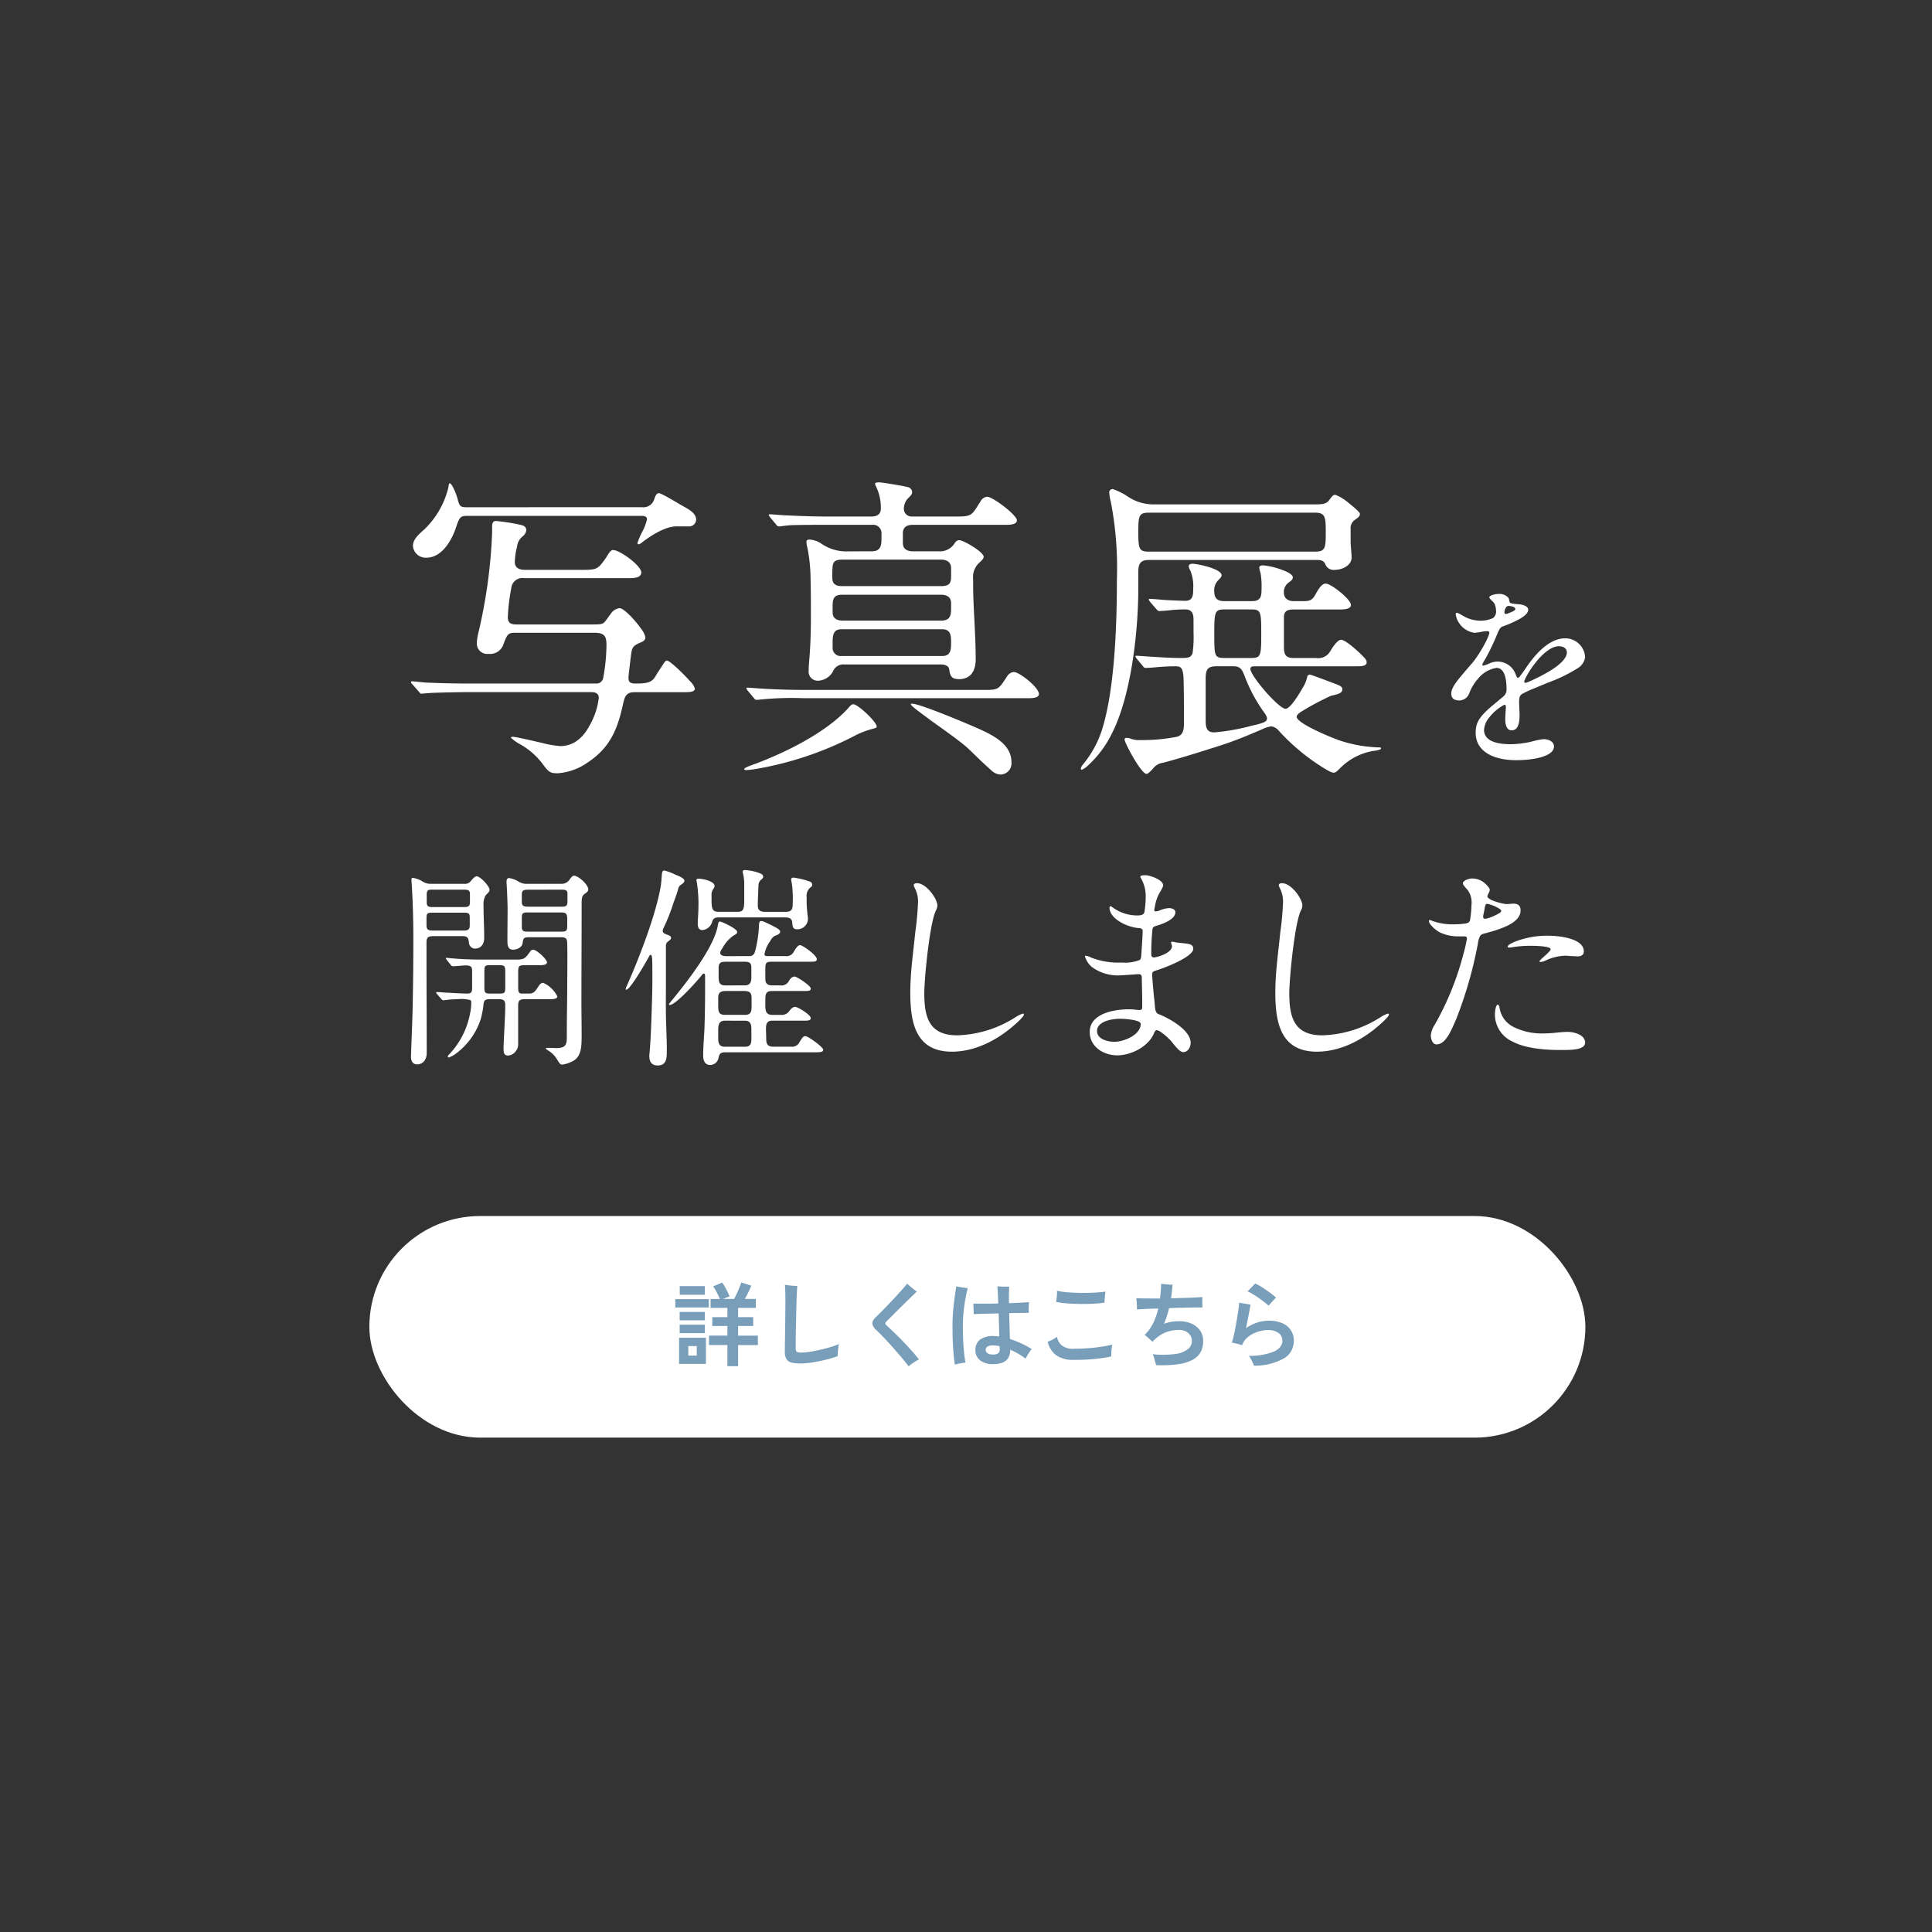
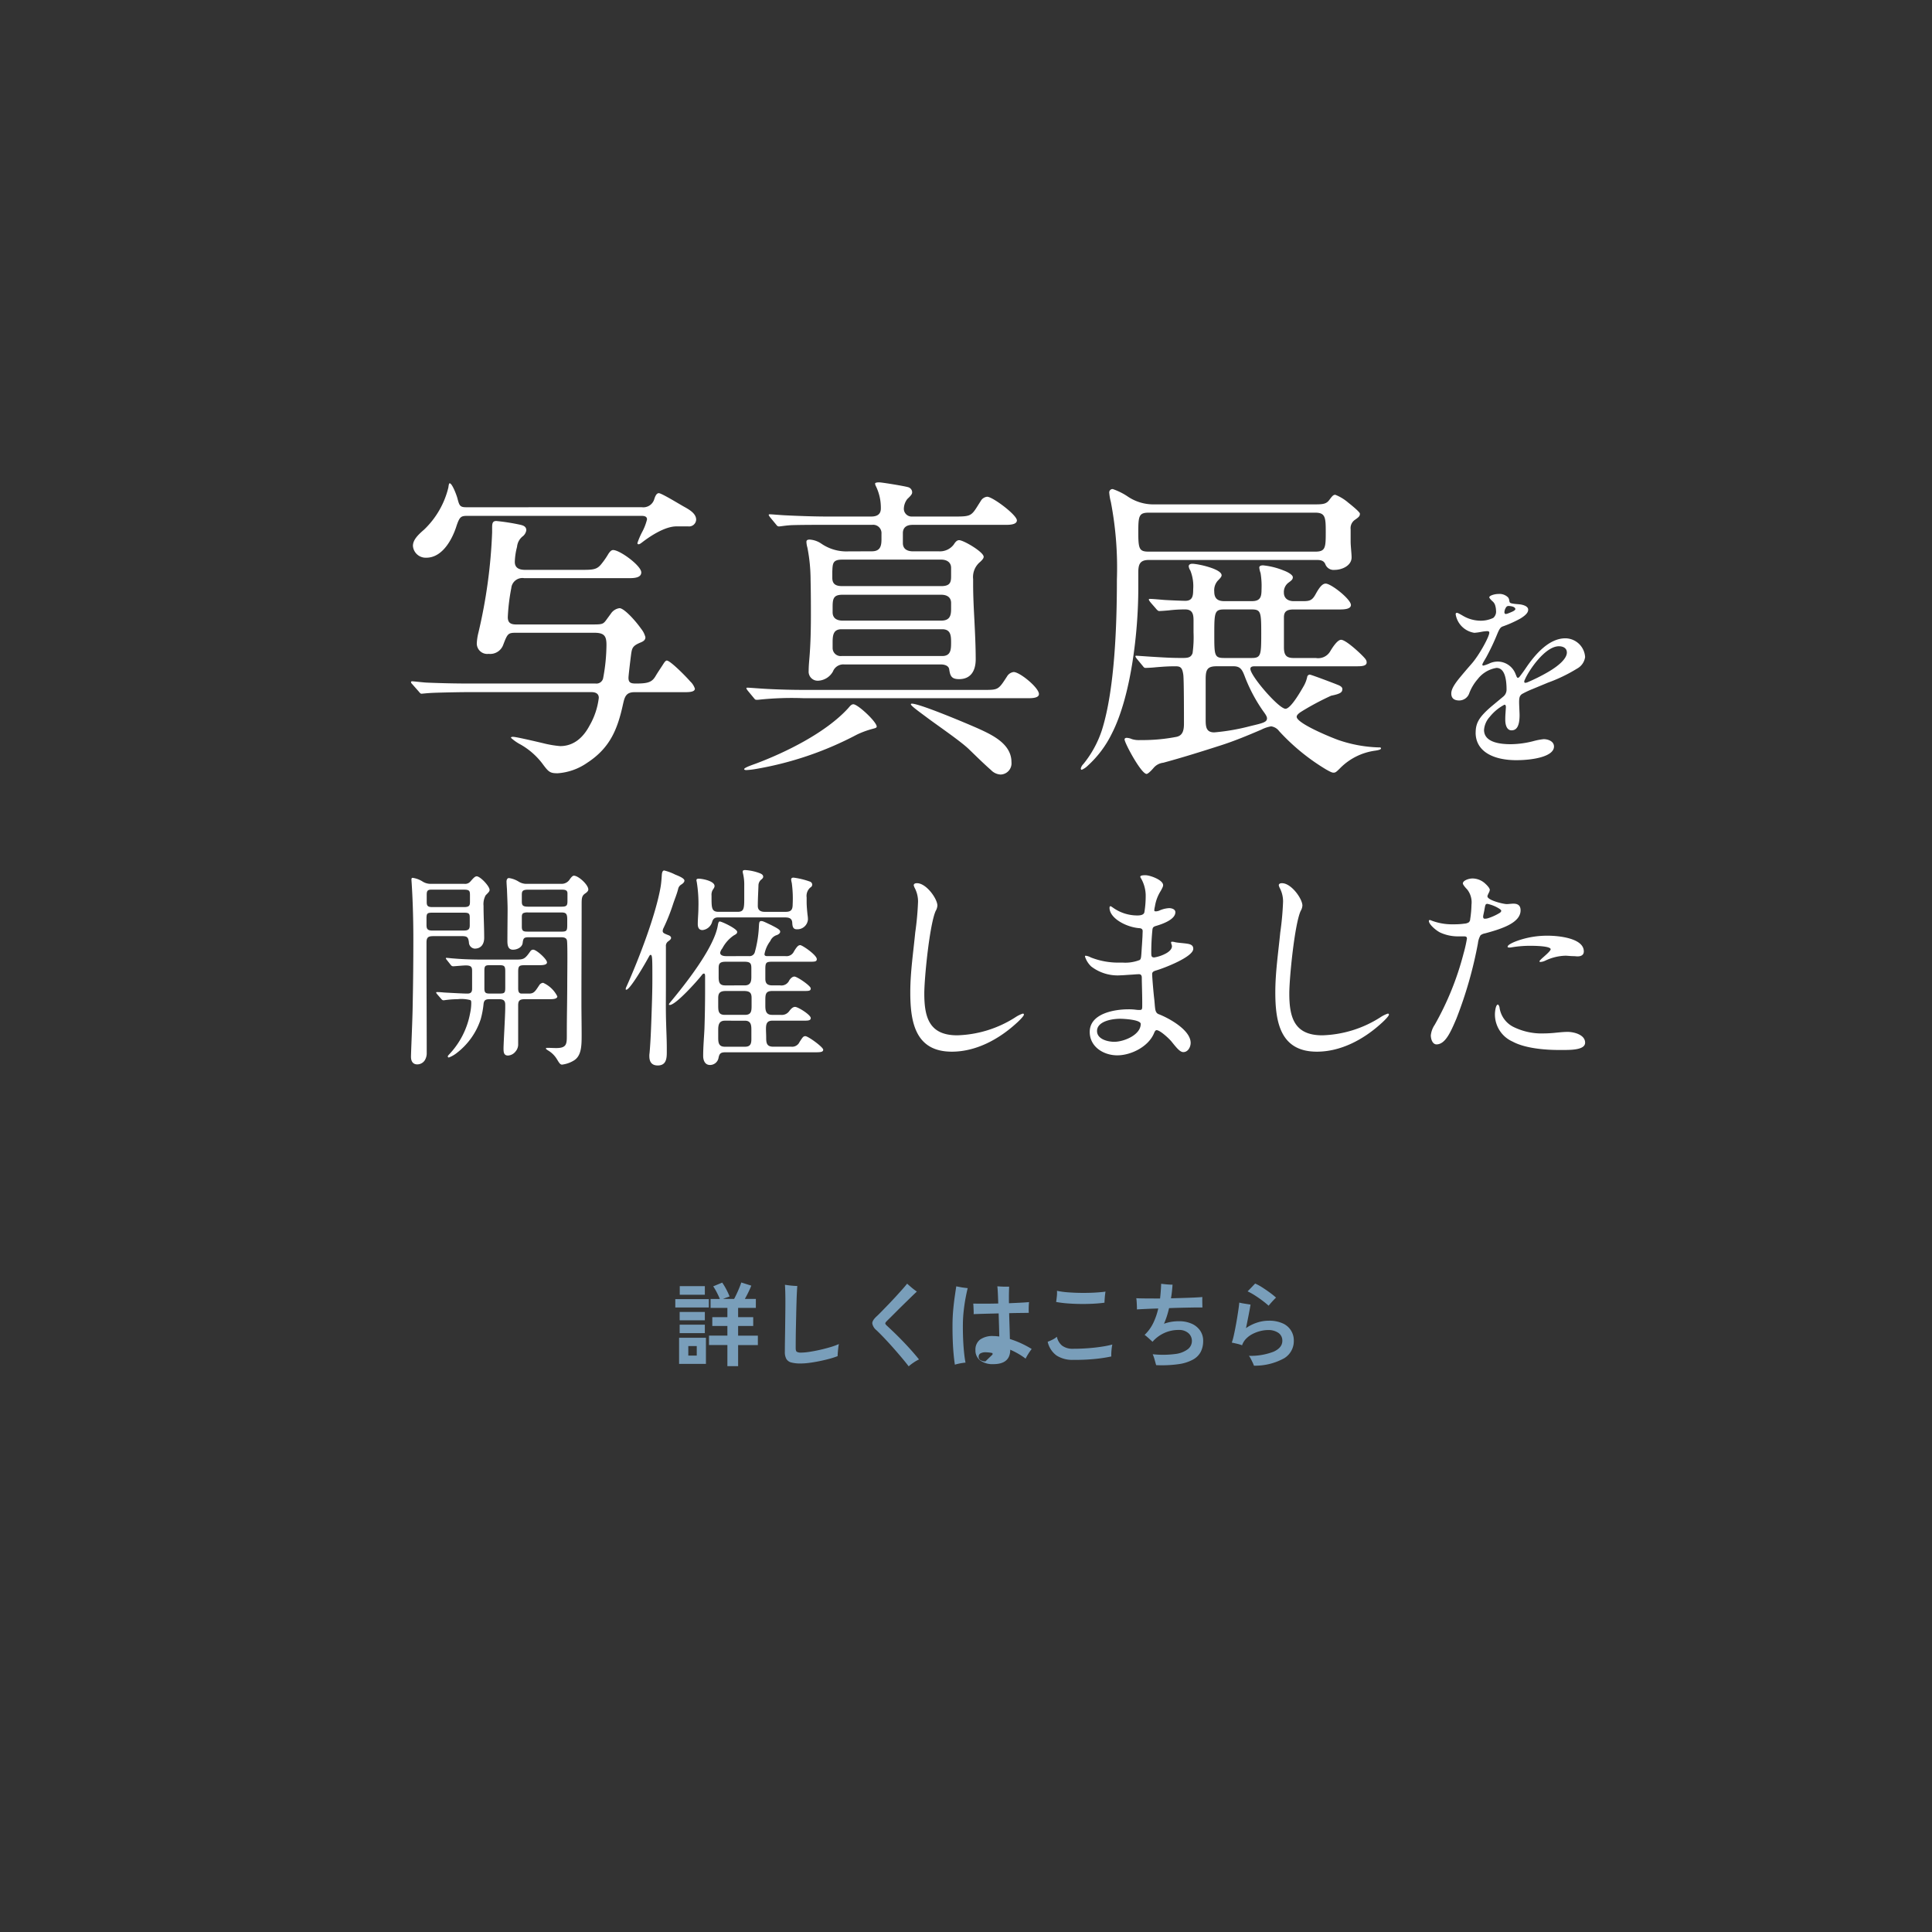
<svg xmlns="http://www.w3.org/2000/svg" width="340" height="340" viewBox="0 0 340 340">
  <rect x="0" y="0" width="340" height="340" fill="#333333" stroke="none" />
  <g transform="translate(-1270 20)">
    <circle cx="170" cy="170" r="170" transform="translate(1270 -20)" fill="none" opacity=".95" />
    <path d="M1368.073 116.08c-1.349 0-1.574-.284-2.7-1.8a12.74 12.74 0 0 0-3.766-3.26 8.055 8.055 0 0 1-1.686-1.18c0-.169.225-.169.393-.169.506 0 4.1.843 5.284 1.124a18.3 18.3 0 0 0 2.979.506c2.529 0 4.157-1.686 5.168-3.6a12.826 12.826 0 0 0 1.633-4.89c0-.787-.618-1.009-1.293-1.009h-21.632c-1.521 0-4.1.056-5.9.112-1.405.053-2.192.166-2.361.166s-.225-.056-.506-.393l-1.185-1.341a.48.48 0 0 1-.169-.334c0-.112.169-.112.225-.112.281 0 1.63.169 2.473.225 2.586.109 5.115.166 7.7.166h22.09a1.206 1.206 0 0 0 1.346-1.068 32.432 32.432 0 0 0 .562-5.73c0-1.574-.393-2.136-2.136-2.136h-13.826c-1.349 0-1.461.169-2.192 2.08a2.438 2.438 0 0 1-2.586 1.63 1.835 1.835 0 0 1-2.08-1.855 9.3 9.3 0 0 1 .281-1.855 91.443 91.443 0 0 0 2.417-17.647v-.787c0-.787.056-1.237.731-1.237a36.669 36.669 0 0 1 4.272.675c.45.112 1.012.281 1.012.956a1.69 1.69 0 0 1-.562 1.012 2.662 2.662 0 0 0-1.068 1.908 11.451 11.451 0 0 0-.393 2.645c0 1.121.843 1.405 1.855 1.405h9.609c2.2 0 2.923 0 3.71-.959a13.634 13.634 0 0 0 1.293-1.855c.337-.5.562-.675.843-.675 1.18 0 4.946 2.757 4.946 3.935 0 .9-1.124 1.012-2.024 1.012h-18.6a1.953 1.953 0 0 0-2.248 1.742 34.53 34.53 0 0 0-.618 5.115c0 .9.393 1.293 1.461 1.293h13.428c1.908 0 1.908-.056 2.639-1.068l.618-.843a2.162 2.162 0 0 1 1.518-.956c.731 0 2.586 1.911 3.822 3.654a3.828 3.828 0 0 1 .731 1.461c0 .506-.393.731-.787.9-1.518.618-1.574 1.012-1.742 2.192-.112.9-.45 3.654-.45 4.047 0 .843.393 1.009 1.293 1.009 2.08 0 2.81-.222 3.429-1.237.393-.675.787-1.237 1.293-2.021.281-.45.506-.787.731-.787.618 0 3.485 2.92 4.1 3.654a2.993 2.993 0 0 1 .84 1.293c0 .559-.9.618-1.742.618h-8.873c-1.518 0-1.742.84-2.024 2.077-.956 4.384-2.248 7.7-6.3 10.343a10.328 10.328 0 0 1-5.281 1.855m14.897-46.822a2.01 2.01 0 0 0 2.188-1.462c.112-.337.337-1.012.787-1.012.506 0 3.766 2.024 4.606 2.473.79.45 1.967 1.124 1.967 2.192a1.25 1.25 0 0 1-1.405 1.18h-2.072c-1.967 0-4.5 1.63-5.958 2.754-.225.169-.506.393-.675.393s-.225-.056-.225-.225a13.707 13.707 0 0 1 .787-1.855 9.381 9.381 0 0 0 .9-2.3c0-.562-.562-.618-.956-.618h-30.743c-1.065 0-1.293.225-1.8 1.686-.727 2.358-2.469 5.676-5.336 5.676a2.249 2.249 0 0 1-2.361-2.077c0-1.012.787-1.855 1.967-2.867a15.165 15.165 0 0 0 4.272-7.42c.056-.45.112-.731.222-.731.453 0 1.237 2.136 1.352 2.586.337 1.237.391 1.63 1.518 1.63zm41.32 38.612c0 .225-.34.281-.731.393a15.448 15.448 0 0 0-2.757 1.012 59.282 59.282 0 0 1-17.928 6.071 13.867 13.867 0 0 1-1.515.169c-.056 0-.393 0-.393-.169 0-.225 1.068-.618 2.021-.956 5.4-2.024 12.422-5.509 16.3-9.78.334-.393.562-.675.9-.675.79 0 4.106 3.092 4.106 3.935m19.108-6.464c2.3 0 2.358-.109 3.819-2.361a1.565 1.565 0 0 1 1.18-.784c1.068 0 4.441 2.751 4.441 3.875 0 .675-1.124.731-1.855.731h-39.512a54.8 54.8 0 0 0-8.091.281h-.225c-.228 0-.284-.056-.506-.337l-1.071-1.293c-.166-.222-.222-.337-.222-.393 0-.112.112-.112.169-.112.393 0 2.361.169 3.541.225 2.245.115 4.438.169 6.63.169zm-19.957-24.392c1.521 0 1.686-1.009 1.686-2.133v-.951a1.464 1.464 0 0 0-1.627-1.574h-8.094c-1.686 0-4.216 0-6.071.056-1.124.056-1.967.225-2.248.225-.225 0-.337-.112-.506-.337l-1.068-1.293c-.169-.225-.225-.337-.225-.393 0-.112.112-.112.169-.112.393 0 1.521.112 2.529.169 2.248.112 5.171.225 7.644.225h7.7c1.015 0 1.686-.393 1.686-1.405a8.633 8.633 0 0 0-.84-3.878 1.345 1.345 0 0 1-.172-.506c0-.225.562-.225.734-.225.447 0 4.269.618 5.056.843a.952.952 0 0 1 .731.843c0 .281 0 .45-.843 1.237a2.9 2.9 0 0 0-.618 1.8 1.383 1.383 0 0 0 1.461 1.293h7.307c3.035 0 3.092-.056 4.384-2.136l.393-.618a1.45 1.45 0 0 1 1.121-.731c.959 0 5.227 3.2 5.227 4.16 0 .675-1.012.787-1.911.787h-16.467c-1.012 0-1.686.45-1.686 1.458v1.745c0 1.068.787 1.458 1.8 1.458h4.609a3.041 3.041 0 0 0 2.529-1.177c.225-.337.506-.79.956-.79.787 0 4.325 2.083 4.325 2.926 0 .334-.391.672-.618.9a3.445 3.445 0 0 0-1.237 3.035v.9c0 2.136.115 4.272.228 6.408.112 2.3.225 4.553.225 6.8 0 1.911-.787 3.488-2.923 3.488-1.293 0-1.574-.509-1.742-1.742-.112-.675-.9-.843-1.461-.843h-16.974a1.963 1.963 0 0 0-2.024 1.237 3.154 3.154 0 0 1-2.642 1.627 1.593 1.593 0 0 1-1.63-1.742c0-.675.056-1.349.112-2.024.225-2.583.281-5.168.281-7.754 0-1.574 0-3.935-.056-6.183a29.63 29.63 0 0 0-.562-5.733 4.115 4.115 0 0 1-.169-1.009c0-.337.281-.393.562-.393a4.064 4.064 0 0 1 2.08.728 7.8 7.8 0 0 0 4.722 1.349zm-5.225 1.465c-1.686 0-1.686.675-1.742 2.133v1.068c0 1.068.562 1.461 1.742 1.461h17.422c1.574 0 1.742-.675 1.742-1.742v-1.462c0-1.012-.787-1.458-1.742-1.458zm.056 6.18c-1.574 0-1.742.675-1.742 2.136v.956c0 1.068.787 1.461 1.742 1.461h17.366c1.574 0 1.742-.956 1.742-2.08v-1.012c0-1.068-.787-1.461-1.742-1.461zm-.168 6.071c-1.405 0-1.574.956-1.574 2.3v.956a1.416 1.416 0 0 0 1.574 1.458h17.7c1.518 0 1.574-1.121 1.574-2.358s-.053-2.356-1.571-2.356zm12.362 13.093c1.405 0 9.668 3.485 11.692 4.384 2.473 1.124 5.843 2.7 5.843 5.9a1.972 1.972 0 0 1-1.911 2.192 2.5 2.5 0 0 1-1.686-.787c-1.349-1.18-2.642-2.473-3.932-3.71-1.461-1.402-5.506-4.157-7.306-5.506-1.349-1.012-2.867-2.08-2.867-2.361 0-.056.056-.112.169-.112m71.101-35.069c1.349 0 1.911-.112 2.417-.843.506-.675.675-.843 1.012-.843a8.008 8.008 0 0 1 2.3 1.405c.506.393 2.024 1.63 2.024 1.911 0 .393-.112.562-.843 1.068a1.773 1.773 0 0 0-.787 1.686v2.193c0 .675.169 2.133.169 2.751 0 1.461-1.686 2.2-2.979 2.2a1.55 1.55 0 0 1-1.63-.959c-.281-.728-.9-.784-1.574-.784h-29.5c-1.63 0-1.855.84-1.855 2.245v2.754c0 7.532-1.237 18.883-4.665 25.572a18.683 18.683 0 0 1-4.216 5.621 3.419 3.419 0 0 1-1.068.731c-.112 0-.169-.112-.169-.228a1.641 1.641 0 0 1 .453-.784 18.635 18.635 0 0 0 3.257-5.958c2.3-7.251 2.642-18.827 2.642-26.528a61.219 61.219 0 0 0-1.068-13.656 8.988 8.988 0 0 1-.281-1.63.59.59 0 0 1 .618-.618 11.383 11.383 0 0 1 2.529 1.237 8.058 8.058 0 0 0 4.665 1.461zm-31.527 27.146c-.169-.225-.225-.337-.225-.4 0-.112.112-.112.169-.112l2.529.172c2.754.169 3.763.225 5.618.225 1.015 0 1.461-.112 1.742-.843a20.577 20.577 0 0 0 .169-3.654v-2.077c0-1.012-.112-1.967-1.458-1.967a23.461 23.461 0 0 0-2.926.169c-.615.056-1.4.112-1.683.112-.169 0-.393-.225-.618-.506l-.787-.9c-.281-.337-.393-.506-.393-.618s.112-.112.225-.112c.393 0 1.63.112 2.3.169.562.056 3.37.169 3.878.169 1.29 0 1.4-.843 1.4-2.024a7.367 7.367 0 0 0-.506-3.316 1.669 1.669 0 0 1-.278-.728c0-.34.334-.453.618-.453.953 0 5.168.9 5.168 2.024 0 .225-.169.45-.675.959a2.534 2.534 0 0 0-.618 1.908c0 1.18.562 1.686 1.742 1.686h4.89c1.461 0 1.686-.731 1.686-2.024a13.991 13.991 0 0 0-.169-2.923 3.876 3.876 0 0 1-.225-.956c0-.337.393-.393.675-.393a13.016 13.016 0 0 1 3.6.9c.784.281 1.627.787 1.627 1.183s-.225.559-.674.9a2.045 2.045 0 0 0-.9 1.8c0 1.068.784 1.518 1.742 1.518h1.515c1.18 0 1.686-.056 2.3-1.18.562-1.012 1.124-1.911 1.8-1.911.956 0 4.441 2.754 4.441 3.766 0 .674-1.012.787-1.911.787h-8.136c-1.237 0-1.742.337-1.742 1.405v5.227c0 1.461.45 1.911 1.742 1.911h3.876a2.45 2.45 0 0 0 2.529-1.182c.337-.562 1.237-2.024 1.911-2.024.787 0 2.979 2.024 3.6 2.642.731.731.9.956.9 1.349 0 .672-1.012.672-1.855.672h-17.763c-.337 0-.843 0-.843.453 0 1.237 5 7.023 6.18 7.023.959 0 2.813-3.316 3.263-4.1a5.6 5.6 0 0 0 .559-1.518.48.48 0 0 1 .45-.393c.225 0 4.1 1.464 4.778 1.742.45.169.956.393.956.787 0 .562-.281.843-1.967 1.18a47.29 47.29 0 0 0-5.171 2.754c-.45.281-.9.618-.9.956 0 1.18 6.239 3.71 7.363 4.1a23.876 23.876 0 0 0 7.139 1.293h.169a.179.179 0 0 1 .169.169c0 .169-.281.281-.956.393a10.659 10.659 0 0 0-6.239 3.089c-.731.731-.843.79-1.18.79-.225 0-.506-.115-1.293-.562a36.948 36.948 0 0 1-8.26-6.745 2.126 2.126 0 0 0-1.408-.843 5.939 5.939 0 0 0-1.683.562c-2.361 1.012-4.778 2.024-7.251 2.81-3.316 1.068-6.911 2.189-10.059 3.035a2.6 2.6 0 0 0-1.686.9c-.618.728-1.068 1.068-1.237 1.068-.956 0-3.878-5.452-3.878-6.071 0-.225.225-.281.393-.281a2.646 2.646 0 0 1 .9.225 4.179 4.179 0 0 0 1.461.169h.731a31.179 31.179 0 0 0 5.618-.562c1.18-.225 1.349-1.237 1.349-2.361 0-1.742 0-7.644-.112-8.541-.169-1.237-.447-1.521-1.349-1.521-1.346 0-2.021.056-3.482.169-.45.059-1.518.115-1.8.115-.225 0-.281-.056-.506-.34zm31.415-18.827c1.8 0 1.855-.677 1.855-3.429 0-2.586-.056-3.429-1.855-3.429h-29.279c-1.742 0-1.855.562-1.855 3.429 0 2.979.169 3.429 1.855 3.429zm-17.366 20.173c-1.63 0-1.911.618-1.911 2.251v7.248c0 1.293.169 2.136 1.518 2.136a37.4 37.4 0 0 0 6.408-1.124c2.136-.506 2.867-.675 2.867-1.349 0-.337-.281-.731-.731-1.349a28.056 28.056 0 0 1-3.092-5.79c-.506-1.349-.787-2.024-2.08-2.024zm1.349-10c-1.686 0-1.742.506-1.742 4.272 0 3.822 0 4.272 1.742 4.272h4.834c1.63 0 1.686-.506 1.686-4.272 0-3.822-.056-4.272-1.686-4.272zm44.255 21.675c0-1.74.666-2.775 2.7-4.547l2.18-1.813a1.564 1.564 0 0 0 .556-1.183c0-2.106-.408-3.843-1.772-3.843a5.206 5.206 0 0 0-3.293 1.958 8.332 8.332 0 0 0-1.478 2.441 1.882 1.882 0 0 1-1.778 1.331c-.961 0-1.405-.444-1.405-1.222 0-.627.334-1.367 1.444-2.734a111.248 111.248 0 0 1 2.109-2.479c1.29-1.441 3.139-4.769 3.139-5.509 0-.222-.219-.257-.405-.257a6.97 6.97 0 0 0-.923.109 10.134 10.134 0 0 1-1.3.186 3.927 3.927 0 0 1-3.293-3.254c0-.148.038-.26.228-.26.107 0 .293.077.994.482a6.136 6.136 0 0 0 2.846.888 5.07 5.07 0 0 0 2.55-.482 1.461 1.461 0 0 0 .482-1.293 3.009 3.009 0 0 0-.112-.775 1.505 1.505 0 0 0-.55-.89c-.447-.441-.521-.589-.521-.663 0-.3.926-.592 1.63-.592a2.144 2.144 0 0 1 1.66.592 1.059 1.059 0 0 1 .225.553c.071.444.109.479.885.592.225.038.849.074 1.109.112.63.109 1.334.37 1.334.923 0 .444-.334.923-1.37 1.553a19.962 19.962 0 0 1-3.145 1.405c-.367.145-.553.444-.887 1.219a39.7 39.7 0 0 1-1.99 4.216c-.592 1-.669 1.145-.669 1.293 0 .112.077.148.186.148a6.076 6.076 0 0 0 1.109-.405 3.526 3.526 0 0 1 1.479-.3 3.387 3.387 0 0 1 3.036 2.113l.18.444c.074.183.148.3.26.3s.219-.074.405-.331c.222-.3.592-.778 1.109-1.553 1.553-2.257 3.958-5.068 6.84-5.068a3.514 3.514 0 0 1 3.476 3.293 2.732 2.732 0 0 1-1.405 2.032 27.536 27.536 0 0 1-5.139 2.479l-2.663 1.106a16.122 16.122 0 0 0-1.885.887c-.441.3-.521.666-.521 1.479 0 .444.08 1.887.08 2.219 0 1.961-.521 2.7-1.408 2.7-.926 0-1.109-1.145-1.109-1.846 0-.186 0-.63.035-1.074l.074-1.145c0-.3-.074-.444-.257-.444a8.157 8.157 0 0 0-2.589 2.142 3.834 3.834 0 0 0-1 2.293c0 2.293 3.068 2.515 4.73 2.515a16.551 16.551 0 0 0 3.994-.553 11.025 11.025 0 0 1 1.775-.334c.775 0 1.811.37 1.811 1.293 0 1.778-3.733 2.405-6.618 2.405-4.213 0-7.171-1.627-7.171-4.843m5.73-21c.151-.038.556-.225.74-.3.37-.183.521-.331.521-.441 0-.225-.263-.444-.817-.518a2.029 2.029 0 0 0-.444-.038.526.526 0 0 0-.408.3 1.639 1.639 0 0 0-.257.814c0 .186.112.3.222.3a1.572 1.572 0 0 0 .444-.109m3.524 12.072a32.678 32.678 0 0 0 3.4-1.7c2.367-1.367 3.4-2.589 3.4-3.476 0-.811-.7-1.109-1.4-1.109-2.476 0-5.364 4.364-5.991 5.878a.719.719 0 0 0-.109.37.175.175 0 0 0 .183.186 1.531 1.531 0 0 0 .521-.148m-192.601 44.727c-.871 0-1.288.114-1.288 1.1v2.876c0 5.339.038 10.717.038 16.548a2.377 2.377 0 0 1-.341 1.326 1.58 1.58 0 0 1-1.326.72c-.8 0-1.1-.606-1.1-1.326 0-.834.265-6.476.3-9.163.076-3.824.114-7.613.114-11.436.004-3.451-.11-7.462-.334-10.528v-.117c0-.148.073-.262.189-.262a4.333 4.333 0 0 1 1.816.682 2.639 2.639 0 0 0 1.44.376h5.869a1.205 1.205 0 0 0 1.061-.414c.379-.417.755-.909 1.1-.909.644 0 2.273 1.74 2.273 2.384 0 .265-.152.417-.682.947a3.213 3.213 0 0 0-.379 1.857c0 1.853.114 3.748.114 5.642 0 1.023-.489 1.895-1.667 1.895a1.113 1.113 0 0 1-1.02-1.1c-.114-.947-.341-1.1-1.288-1.1zm5.339-.985c.871 0 .985-.379.985-.947v-1.289c0-.72-.114-.906-.985-.906h-5.642c-.909 0-.985.186-.985 1.058v1.063c0 .606.076 1.023.985 1.023zm-.038-4.127c.985 0 1.061-.3 1.061-.985v-1.1c0-.758-.076-.982-1.061-.982h-5.793c-.644 0-.758.3-.758.868v1.288c0 .606.114.909.947.909zm11.475 15.222c.868 0 1.1-.455 1.781-1.478a.886.886 0 0 1 .679-.417 5.109 5.109 0 0 1 2.5 2.387c0 .455-.758.493-1.25.493h-4.43c-.871 0-1.212.189-1.212 1.061v6.969a1.886 1.886 0 0 1-.457 1.169 1.811 1.811 0 0 1-1.326.72c-.755 0-.793-.606-.793-1.247 0-.909.3-5.832.3-7.158v-.53c0-.871-.455-.985-1.212-.985h-1.321c-.8 0-1.212.038-1.288.909a15.831 15.831 0 0 1-.493 2.611 12.276 12.276 0 0 1-4.167 5.91 5.2 5.2 0 0 1-1.44.834.179.179 0 0 1-.189-.189c0-.076.076-.189.265-.379a14.3 14.3 0 0 0 3.672-7.269 8.476 8.476 0 0 0 .193-1.705c0-.3 0-.493-.193-.568a6.19 6.19 0 0 0-2.192-.154 17.38 17.38 0 0 0-2.387.189h-.152c-.148 0-.265-.114-.414-.3l-.53-.606c-.189-.227-.306-.341-.306-.455 0-.076.117-.076.155-.076.417 0 .871.038 1.247.076 1.4.076 3.372.189 4.092.189.644 0 .83-.3.83-.871v-3.1c0-.644-.111-.985-1.1-.985-.455 0-2.046.152-2.236.152a.524.524 0 0 1-.415-.233l-.72-.909c-.114-.152-.152-.224-.152-.265 0-.076.076-.076.117-.076.186 0 .755.076 1.361.117 1.781.148 3.448.186 5.529.186h5.229c1.475 0 1.664-.076 2.649-1.478a.591.591 0 0 1 .493-.265c.568 0 2.422 1.667 2.422 2.236 0 .379-.53.493-1.247.493h-2.422c-1.175 0-1.4.038-1.4 1.137v2.954c0 .452.076.906.606.906zm-6.665-5c-.947 0-1.212 0-1.212.909v3.185c0 .906.341.906 1.212.906h1.25c1.061 0 1.212-.038 1.212-1.061v-2.838c0-1.023-.193-1.1-1.212-1.1zm6.776-4.916c-.985 0-1.137.076-1.25.985-.076.793-.985 1.209-1.705 1.209-.906 0-.982-.868-.982-1.55 0-2.16.035-4.319.035-5.529 0-1.023-.076-2.425-.111-3.524-.038-.568-.079-1.171-.079-1.4 0-.265.114-.606.42-.606a4.323 4.323 0 0 1 1.74.644 2.6 2.6 0 0 0 1.4.376h6.1a1.692 1.692 0 0 0 1.512-.868c.155-.189.42-.568.682-.568.8 0 2.539 1.591 2.539 2.422 0 .189-.114.417-.568.72-.606.417-.606.871-.606 2.046 0 5.68-.038 11.361-.038 17.041 0 1.967.038 3.9.038 5.832s-.038 3.71-1.44 4.506a5.229 5.229 0 0 1-2.005.682c-.379 0-.568-.417-.947-1.023a4.521 4.521 0 0 0-1.591-1.516c-.152-.114-.3-.189-.3-.3s.152-.114.265-.114c.53 0 1.023.038 1.553.038 1.781 0 1.857-.685 1.857-2.122v-.568c0-2.993.076-6.021.076-9.012 0-1.212.076-6.249-.041-7.158-.073-.644-.717-.644-1.209-.644zm-.3-8.367c-1.023 0-1.1.3-1.1.944v1.061c0 .682.076.985 1.1.985h5.832c.985 0 1.1-.189 1.1-1.061v-1.293c0-.641-.568-.641-1.1-.641zm5.794 7.382c.985 0 1.1-.114 1.1-1.175v-.99c0-1.061-.265-1.209-1.1-1.209h-5.757a1.862 1.862 0 0 0-.871.114c-.189.111-.265.3-.265.682v1.74c0 .834.417.834 1.137.834zm15.398 4.539c-.417.793-3.217 5.68-3.9 5.68a.1.1 0 0 1-.114-.114 1.278 1.278 0 0 1 .152-.455c2.119-4.733 5.188-12.649 6.021-17.685.114-.758.152-1.478.189-2.008.038-.417.152-.72.417-.72a9.024 9.024 0 0 1 1.929.72c.568.23 1.629.644 1.629 1.061 0 .3-.3.53-.53.682a1.176 1.176 0 0 0-.568.758c-.227.947-.644 1.891-.947 2.839a33.011 33.011 0 0 1-1.626 4.054 1.233 1.233 0 0 0-.152.53c0 .341.265.452.944.717.227.076.53.23.53.5 0 .148-.073.3-.489.6a.96.96 0 0 0-.42.909v7.2c0 2.119-.035 4.241.041 6.362.035 1.4.114 2.839.114 4.278v.834c0 1.137-.155 2.27-1.591 2.27-1.061 0-1.478-.641-1.478-1.626a2.869 2.869 0 0 1 .038-.568c.189-2.16.265-4.354.341-6.514s.152-4.316.152-6.476c0-3.521 0-4.278-.3-4.278-.114 0-.189.076-.379.455m17.719-.234a.949.949 0 0 0 .985-.682 20.014 20.014 0 0 0 .72-4.468c.038-.682.038-1.023.414-1.023.306 0 .571.152 1.781.72.947.493 1.553.8 1.553 1.134 0 .306-.3.493-.568.606a1.823 1.823 0 0 0-1.175 1.061 5.349 5.349 0 0 0-1.02 2.311c0 .3.262.341.489.341h3.221a1.432 1.432 0 0 0 1.478-.834c.489-.8.755-1.1 1.1-1.1.379 0 2.918 1.743 2.918 2.463 0 .489-.455.455-1.44.455h-6.366c-1.137 0-1.25.152-1.25 1.361v1.629c0 .871.379 1.175 1.25 1.175h1.364a1.5 1.5 0 0 0 1.591-.871c.186-.3.53-.682.909-.682.489 0 2.876 1.629 2.876 2.084 0 .417-.265.455-1.137.455h-5.641c-1.137 0-1.212.568-1.212 1.588v1.023c0 .834.114 1.591 1.175 1.591h1.553a1.587 1.587 0 0 0 1.44-.606c.224-.3.606-.8 1.061-.8.53 0 2.763 1.4 2.763 1.97 0 .417-.455.455-1.061.455h-5.681c-.985 0-1.137.565-1.137 1.478 0 .455.038.985.038 1.588 0 .947.155 1.516 1.25 1.516h3.145a1.432 1.432 0 0 0 1.478-.834c.527-.8.641-1.02 1.02-1.02.493 0 3.142 1.929 3.142 2.384s-.6.455-1.588.455h-15.638c-.871 0-1.061.265-1.212 1.058a1.521 1.521 0 0 1-1.478 1.175c-.909 0-1.209-.83-1.209-1.588 0-1.591.148-3.183.224-4.774.076-2.27.114-4.582.114-6.89v-2.42c0-.152-.038-.417-.189-.417-.189 0-.3.152-.414.3-.761.985-4.547 5.226-5.608 5.226-.111 0-.152-.038-.152-.076 0-.114.076-.189.152-.3 2.652-3.18 7.764-9.618 8.446-13.593.076-.455.152-.72.341-.72.379 0 3.069 1.288 3.069 1.819 0 .265-.117.376-.609.641a6.268 6.268 0 0 0-2.005 2.273 1.784 1.784 0 0 0-.379.758c0 .53.682.606 1.061.606zm-5.377-6.817c-.606 0-.947.152-1.137.758a1.976 1.976 0 0 1-1.705 1.475c-.644 0-.83-.489-.83-1.058 0-.947.111-1.895.111-2.842a23.549 23.549 0 0 0-.3-4.619.873.873 0 0 1-.041-.3c0-.189.231-.227.382-.227.679 0 2.8.417 2.8 1.288 0 .189-.076.341-.341.72a1.773 1.773 0 0 0-.189.985c0 2.119-.038 2.839 1.25 2.839h3.331c1.061 0 1.175-.493 1.175-2.236v-2.386a8.379 8.379 0 0 0-.227-2.16 1.039 1.039 0 0 1-.038-.338c0-.193.265-.231.417-.231a8.723 8.723 0 0 1 2.425.5c.3.111.758.265.758.679 0 .227-.23.417-.379.53a1.353 1.353 0 0 0-.455 1.023c-.038 1.175-.114 2.384-.114 3.6 0 .758.527 1.023 1.212 1.023h3.672c.985 0 1.25-.379 1.25-1.323a20.306 20.306 0 0 0-.155-3.751 3.791 3.791 0 0 1-.111-.606c0-.265.189-.341.417-.341a13.467 13.467 0 0 1 2.839.682.605.605 0 0 1 .455.53.594.594 0 0 1-.341.53 1.958 1.958 0 0 0-.644 1.743v.755c0 .758.076 1.516.152 2.273a5.676 5.676 0 0 1 .076.834 1.867 1.867 0 0 1-1.97 1.743c-.717 0-.755-.606-.793-1.175-.038-.72-.53-.909-1.212-.909zm1.25 12.952c-1.175 0-1.326.527-1.326 1.288v1.212c0 .944 0 1.7 1.137 1.7h3.6c1.137 0 1.137-.758 1.137-1.7v-1.21c0-.8-.152-1.288-1.326-1.288zm-.155 5.226c-1.058 0-1.171.8-1.171 1.626v1.364c0 .834.076 1.591 1.137 1.591h3.6c.985 0 1.1-.606 1.1-1.364v-1.665c0-.83-.114-1.55-1.137-1.55zm3.486-6.211c1.061 0 1.175-.72 1.175-1.478v-1.514c0-.793-.114-1.171-1.175-1.171h-3.368c-1.137 0-1.212.455-1.212 1.209v1.364c0 .871.038 1.591 1.137 1.591zm30.316-17.987c1.667 0 3.6 2.763 3.6 3.937a2.144 2.144 0 0 1-.3.947c-1.058 2.311-2.005 11.74-2.005 14.54 0 4.244.906 7.348 5.794 7.348a20.021 20.021 0 0 0 10.186-3.142 5.6 5.6 0 0 1 1.364-.682.177.177 0 0 1 .186.189c0 .265-1.02 1.25-1.285 1.475-3.142 2.88-7.158 5.039-11.4 5.039-6.438 0-7.31-5.229-7.31-10.451 0-3.524.53-7.044.871-10.53a51.263 51.263 0 0 0 .493-5.415 5.114 5.114 0 0 0-.568-2.384 2.1 2.1 0 0 1-.189-.493c0-.3.3-.379.568-.379m30.404 26.171c0-3.217 4.278-3.975 6.814-3.975a9.677 9.677 0 0 1 1.288.073 4.236 4.236 0 0 0 .72.041c.417 0 .417-.227.417-.8v-.606c0-1.44-.076-3.331-.076-4.278 0-.379-.152-.606-.493-.606s-.72.038-1.25.076c-.755.038-1.55.114-1.929.114a7.629 7.629 0 0 1-5.226-1.548 4.115 4.115 0 0 1-1.1-1.743c0-.076 0-.152.114-.152a2.38 2.38 0 0 1 .909.3 13.181 13.181 0 0 0 5.15.909h.455a6.912 6.912 0 0 0 2.99-.455c.265-.189.265-.417.379-2.236.076-.944.076-1.247.114-1.778l.039-1.059c0-.227-.076-.493-.568-.53-2.232-.152-5.264-1.7-5.264-3.6 0-.076.038-.265.152-.265s.3.152.417.227a7.353 7.353 0 0 0 4.316 1.4c.417 0 1.137-.041 1.25-.568a17.322 17.322 0 0 0 .227-3.145 6.181 6.181 0 0 0-.834-2.839.566.566 0 0 1-.114-.265c0-.265.682-.265.909-.265.8 0 3.107.834 3.107 1.743 0 .186-.041.341-.417 1.02a7.082 7.082 0 0 0-1.023 2.728 3.991 3.991 0 0 0-.114.682c0 .152.114.189.265.189a1.871 1.871 0 0 0 .568-.114 4.808 4.808 0 0 1 1.778-.455c.455 0 1.1.189 1.1.72 0 1.288-2.273 2.084-3.445 2.422-.455.152-.568.265-.606.8a38.863 38.863 0 0 0-.189 3.634v.3c0 .568.038.8.53.8a6.48 6.48 0 0 0 2.008-.679c.641-.341 1.1-.8 1.1-1.291a1.108 1.108 0 0 0-.076-.338 1.106 1.106 0 0 1-.077-.341c0-.114.114-.114.189-.114a1.8 1.8 0 0 1 .493.076c.493.114 1.364.152 2.122.265.8.114 1.1.376 1.1.906 0 1.443-5.188 3.41-6.479 3.789-.376.114-.755.227-.755.644 0 .53.227 3.255.379 4.506.076.72.076 1.023.152 1.591.076.493.224.834.644.982 1.853.72 5.6 2.8 5.6 5.039 0 .72-.455 1.626-1.288 1.626-.568 0-1.137-.682-2.046-1.816-.417-.53-2.043-2.046-2.649-2.046-.265 0-.379.341-.493.606-1.023 2.349-4.054 3.824-6.438 3.824s-4.847-1.475-4.847-4.127m8.974-1.4c0-.758-3.028-.909-3.634-.909-1.364 0-4.054.417-4.054 2.16 0 1.44 1.894 1.894 3.031 1.894 1.7 0 4.657-1.213 4.657-3.145m24.854-24.768c1.667 0 3.6 2.763 3.6 3.937a2.109 2.109 0 0 1-.306.947c-1.058 2.311-2 11.74-2 14.54 0 4.244.909 7.348 5.8 7.348a20.019 20.019 0 0 0 10.183-3.142 5.6 5.6 0 0 1 1.364-.682.177.177 0 0 1 .186.189c0 .265-1.02 1.25-1.285 1.475-3.142 2.88-7.158 5.039-11.4 5.039-6.438 0-7.31-5.229-7.31-10.451 0-3.524.53-7.044.871-10.53a51.255 51.255 0 0 0 .493-5.415 5.114 5.114 0 0 0-.568-2.384 2.066 2.066 0 0 1-.186-.493c0-.3.3-.379.568-.379m26.873 24.924a51.341 51.341 0 0 0 5.074-12.535 23.314 23.314 0 0 0 .6-2.652c0-.341-.265-.379-.53-.379h-.83a7.475 7.475 0 0 1-3.372-.682c-.679-.341-1.97-1.4-1.97-2.043a.166.166 0 0 1 .155-.152.985.985 0 0 1 .341.111 10.15 10.15 0 0 0 3.9.644 12.286 12.286 0 0 0 1.853-.114 1.63 1.63 0 0 0 .761-.224.751.751 0 0 0 .262-.568 18.749 18.749 0 0 0 .227-2.539 3.638 3.638 0 0 0-.755-2.687c-.265-.265-.761-.834-.761-1.061 0-.493.985-.871 1.705-.871a3.321 3.321 0 0 1 2.236.909c.3.265.8.8.8 1.1a1.715 1.715 0 0 1-.227.606c-.152.341-.189.417-.189.53 0 .682 2.8 1.364 3.407 1.364.265 0 .8-.076 1.175-.076.834 0 1.25.379 1.25 1.175 0 2.194-3.3 3.255-6.249 4.051a1.751 1.751 0 0 0-.8.341 3.518 3.518 0 0 0-.455 1.4 72.831 72.831 0 0 1-3.786 13.252c-1.061 2.5-1.97 4.509-3.486 4.547-.755 0-1.02-.985-1.02-1.591a4.046 4.046 0 0 1 .682-1.853m8.713-20.038c-.076.379-.189.834-.189.985 0 .227.076.376.265.376a1.861 1.861 0 0 0 .568-.073 9.473 9.473 0 0 0 2.084-.947c.224-.152.265-.265.265-.379 0-.076-.041-.152-.306-.341a6.369 6.369 0 0 0-2.119-.871c-.379 0-.379.189-.568 1.25m2.687 16.927a4.506 4.506 0 0 0 2.463 3.483 11.218 11.218 0 0 0 5.45 1.137c.53 0 1.061-.038 1.554-.076.834-.076 1.705-.189 2.535-.189 1.1 0 3.069.493 3.069 1.895 0 1.175-2.046 1.288-3.71 1.288h-.913c-2.687 0-6.056-.341-8.14-1.478a5.214 5.214 0 0 1-3.107-4.847c0-.341.117-1.667.53-1.667.076 0 .227.265.265.455m1.44-10.641c0-.379 1.25-.871 1.667-1.023a15.7 15.7 0 0 1 5.453-.909c1.667 0 6.287.379 6.287 2.766 0 .641-.493.871-1.1.871-.227 0-.493-.041-.72-.041-.493 0-1.061-.076-1.4-.076a8.714 8.714 0 0 0-3.562.871 2.288 2.288 0 0 1-.834.227c-.076 0-.189 0-.189-.114 0-.073.189-.265.3-.379.341-.341 1.667-1.4 1.667-1.74 0-.568-2.8-.606-3.259-.606a19.655 19.655 0 0 0-3.6.265 1.74 1.74 0 0 1-.379.038c-.114 0-.341 0-.341-.152" fill="#fff" />
-     <rect width="214" height="39" rx="19.5" transform="translate(1335 194)" fill="#fff" />
-     <path d="M1398.009 220.418v-3.712h-3.236v-1.664h3.236v-1.692h-2.656v-1.556h2.656v-1.632h-2.96v-1.568h1.632q-.208-.512-.52-1.12a10.585 10.585 0 0 0-.648-1.1l1.584-.656a10.522 10.522 0 0 1 .688 1.132 11.711 11.711 0 0 1 .608 1.312l-.536.188q-.312.112-.616.24h1.952q.32-.592.68-1.408t.584-1.488l1.76.56q-.224.56-.528 1.184t-.608 1.152h1.936v1.572h-3.12v1.632h2.656v1.556h-2.656v1.7h3.476v1.664h-3.476v3.712zm-8.5-.4v-4.592h4.724v4.592zm-.668-9.92v-1.472h5.9v1.472zm.784-2.24v-1.52h4.416v1.52zm-.016 6.752v-1.488h4.432v1.488zm0-2.256v-1.472h4.432v1.468zm1.52 6.208h1.488v-1.68h-1.488zm19.776 1.388a6.151 6.151 0 0 1-1.648-.176 1.413 1.413 0 0 1-.872-.624 2.468 2.468 0 0 1-.264-1.248q0-.752.016-1.776t.032-2.128l.032-2.7q.016-1.34.016-2.3 0-.864-.024-1.68t-.056-1.216l.64.088q.416.056.848.088t.688.032q-.032.352-.072 1.12t-.068 1.78q-.032 1.016-.056 2.144t-.048 2.24q-.024 1.112-.032 2.056t-.008 1.584q0 .512.192.656a1.564 1.564 0 0 0 .832.144 9.75 9.75 0 0 0 1.312-.12q.832-.12 1.808-.336t1.9-.488a12.464 12.464 0 0 0 1.56-.56 5.448 5.448 0 0 0-.112.672q-.048.416-.08.816t-.032.64a14.479 14.479 0 0 1-1.536.492q-.872.232-1.8.416t-1.76.288a11.653 11.653 0 0 1-1.408.096zm19.008.5q-.576-.752-1.3-1.608t-1.488-1.72q-.768-.864-1.512-1.648t-1.368-1.376a2 2 0 0 1-.736-1.184q-.032-.512.736-1.232.352-.32.888-.872t1.18-1.216q.64-.664 1.272-1.352t1.176-1.3q.544-.608.88-1.04.208.192.52.464t.64.528q.328.256.552.4-.416.384-1 .952l-1.232 1.204q-.648.632-1.264 1.248t-1.1 1.1q-.488.48-.744.736-.224.24-.216.376t.248.36q.576.528 1.3 1.224t1.488 1.488q.768.792 1.512 1.624t1.384 1.632a6.753 6.753 0 0 0-.952.552 7.887 7.887 0 0 0-.864.66zm14.9-.384a3.661 3.661 0 0 1-2.32-.656 2.192 2.192 0 0 1-.832-1.824 2.21 2.21 0 0 1 .792-1.824 3.756 3.756 0 0 1 2.392-.64q.24 0 .5.024t.512.056q-.016-.88-.048-1.936t-.064-2.128l-2.488.064q-1.192.032-1.912.064a5.716 5.716 0 0 0 0-.608l-.032-.72q-.016-.352-.04-.528.7.016 1.9.016t2.5-.032q-.032-1.088-.072-1.9t-.088-1.124l.656.04q.4.024.792.024h.632q-.016.272-.032 1.064t0 1.848q1.168-.048 2.128-.1t1.408-.1q-.032.24-.048.6t-.016.712q0 .352.016.576-.464.016-1.392.024t-2.064.04q.032 1.216.072 2.432t.056 2.112a16.91 16.91 0 0 1 3.84 1.76 8.687 8.687 0 0 0-.584.832 8.811 8.811 0 0 0-.488.864 11.427 11.427 0 0 0-1.312-.872 14.114 14.114 0 0 0-1.392-.7q0 2.54-2.976 2.54zm-6.768.1q-.128-.8-.232-1.936t-.152-2.52q-.048-1.384-.032-2.888.016-1.2.128-2.4t.264-2.248q.152-1.048.264-1.8l.624.12q.368.072.744.12t.648.08q-.192.752-.384 1.784t-.32 2.184q-.128 1.152-.144 2.256-.016 1.392.04 2.712t.168 2.4q.112 1.08.256 1.768-.24.016-.6.072t-.7.136a5.3 5.3 0 0 0-.576.156zm6.624-1.792a1.55 1.55 0 0 0 1.04-.248.978.978 0 0 0 .224-.792.715.715 0 0 1-.016-.168v-.248a5.149 5.149 0 0 0-1.152-.144 1.867 1.867 0 0 0-.992.2.686.686 0 0 0-.3.616.654.654 0 0 0 .328.568 1.564 1.564 0 0 0 .864.212zm14.128.944a5.143 5.143 0 0 1-2.872-.776 4.134 4.134 0 0 1-1.552-2.412q.384-.144.824-.36a3.7 3.7 0 0 0 .796-.52 2.791 2.791 0 0 0 .888 1.536 3.034 3.034 0 0 0 1.912.576q1.36 0 2.7-.1t2.464-.28a15.607 15.607 0 0 0 1.792-.368q-.064.288-.112.7t-.064.784a5.861 5.861 0 0 0 0 .616 25.757 25.757 0 0 1-2.9.44 35.058 35.058 0 0 1-3.88.16zm5.576-10.068q-.912.128-2.024.184t-2.276.04q-1.168-.016-2.256-.1a19.381 19.381 0 0 1-1.952-.248.688.688 0 0 1 .016-.128q.064-.448.112-.936a5.193 5.193 0 0 0 .016-.9 14.3 14.3 0 0 0 1.928.264q1.128.088 2.344.1t2.344-.048q1.128-.064 1.928-.176-.048.24-.088.616t-.064.744q-.028.364-.028.588zm9.088 10.992l-.272-.976a5.876 5.876 0 0 0-.336-.944 16.75 16.75 0 0 0 3.968-.04 4.571 4.571 0 0 0 2.232-.856 1.822 1.822 0 0 0 .7-1.472 1.789 1.789 0 0 0-.632-1.36 2.436 2.436 0 0 0-1.672-.544 5.988 5.988 0 0 0-2.624.568 6.087 6.087 0 0 0-2 1.512q-.256-.24-.672-.616t-.72-.6a7.129 7.129 0 0 0 1.52-2.088 11.718 11.718 0 0 0 .88-2.552q-1.216.032-2.216.08t-1.544.08a5.36 5.36 0 0 0 0-.592q-.016-.384-.04-.776a3.909 3.909 0 0 0-.072-.6q.64.032 1.76.04t2.432.008q.144-1.28.192-2.592.24.032.608.072t.744.064q.376.024.648.024-.032.576-.1 1.184t-.172 1.216l2.184-.064q1.064-.032 1.928-.072t1.408-.088q-.016.32-.008.88t.024.96q-.56-.016-1.488 0t-2.064.04q-1.136.024-2.32.072-.16.7-.384 1.4a14.126 14.126 0 0 1-.512 1.352 7.186 7.186 0 0 1 1.248-.336 7.887 7.887 0 0 1 1.36-.112 5.4 5.4 0 0 1 2.28.44 3.532 3.532 0 0 1 1.48 1.216 3.122 3.122 0 0 1 .528 1.8 4.219 4.219 0 0 1-.408 1.9 3.349 3.349 0 0 1-1.356 1.38 7.352 7.352 0 0 1-2.544.816 21.078 21.078 0 0 1-3.964.176zm17.216.1a5.23 5.23 0 0 0-.24-.576q-.16-.336-.328-.664a2.354 2.354 0 0 0-.328-.5 11.16 11.16 0 0 0 4.352-.728q1.536-.7 1.536-1.9a1.633 1.633 0 0 0-.688-1.408 3.053 3.053 0 0 0-1.824-.5 5.639 5.639 0 0 0-1.352.176 6.316 6.316 0 0 0-1.368.512 4.317 4.317 0 0 0-1.144.84 3.08 3.08 0 0 0-.712 1.16l-.016-.016a6.771 6.771 0 0 0-.92-.272q-.552-.128-.872-.192a8.539 8.539 0 0 0 .32-1.112q.16-.7.32-1.536t.3-1.68q.136-.84.24-1.552t.136-1.16q.368.1.976.192l1.008.16q-.112.7-.336 1.848t-.464 2.3a7.093 7.093 0 0 1 1.9-.96 6.6 6.6 0 0 1 2.1-.352 5.737 5.737 0 0 1 2.432.456 3.257 3.257 0 0 1 1.984 3.1 3.519 3.519 0 0 1-1.688 3.048 10.613 10.613 0 0 1-5.32 1.312zm2.576-10.56q-.416-.384-1.072-.88t-1.36-.944a10.668 10.668 0 0 0-1.264-.7q.272-.272.648-.664t.68-.712a8.891 8.891 0 0 1 1.264.688q.672.432 1.312.9t1.1.888q-.192.176-.448.448t-.488.536q-.224.26-.368.436z" fill="#799eba" />
+     <path d="M1398.009 220.418v-3.712h-3.236v-1.664h3.236v-1.692h-2.656v-1.556h2.656v-1.632h-2.96v-1.568h1.632q-.208-.512-.52-1.12a10.585 10.585 0 0 0-.648-1.1l1.584-.656a10.522 10.522 0 0 1 .688 1.132 11.711 11.711 0 0 1 .608 1.312l-.536.188q-.312.112-.616.24h1.952q.32-.592.68-1.408t.584-1.488l1.76.56q-.224.56-.528 1.184t-.608 1.152h1.936v1.572h-3.12v1.632h2.656v1.556h-2.656v1.7h3.476v1.664h-3.476v3.712zm-8.5-.4v-4.592h4.724v4.592zm-.668-9.92v-1.472h5.9v1.472zm.784-2.24v-1.52h4.416v1.52zm-.016 6.752v-1.488h4.432v1.488zm0-2.256v-1.472h4.432v1.468zm1.52 6.208h1.488v-1.68h-1.488zm19.776 1.388a6.151 6.151 0 0 1-1.648-.176 1.413 1.413 0 0 1-.872-.624 2.468 2.468 0 0 1-.264-1.248q0-.752.016-1.776t.032-2.128l.032-2.7q.016-1.34.016-2.3 0-.864-.024-1.68t-.056-1.216l.64.088q.416.056.848.088t.688.032q-.032.352-.072 1.12t-.068 1.78q-.032 1.016-.056 2.144t-.048 2.24q-.024 1.112-.032 2.056t-.008 1.584q0 .512.192.656a1.564 1.564 0 0 0 .832.144 9.75 9.75 0 0 0 1.312-.12q.832-.12 1.808-.336t1.9-.488a12.464 12.464 0 0 0 1.56-.56 5.448 5.448 0 0 0-.112.672q-.048.416-.08.816t-.032.64a14.479 14.479 0 0 1-1.536.492q-.872.232-1.8.416t-1.76.288a11.653 11.653 0 0 1-1.408.096zm19.008.5q-.576-.752-1.3-1.608t-1.488-1.72q-.768-.864-1.512-1.648t-1.368-1.376a2 2 0 0 1-.736-1.184q-.032-.512.736-1.232.352-.32.888-.872t1.18-1.216q.64-.664 1.272-1.352t1.176-1.3q.544-.608.88-1.04.208.192.52.464t.64.528q.328.256.552.4-.416.384-1 .952l-1.232 1.204q-.648.632-1.264 1.248t-1.1 1.1q-.488.48-.744.736-.224.24-.216.376t.248.36q.576.528 1.3 1.224t1.488 1.488q.768.792 1.512 1.624t1.384 1.632a6.753 6.753 0 0 0-.952.552 7.887 7.887 0 0 0-.864.66zm14.9-.384a3.661 3.661 0 0 1-2.32-.656 2.192 2.192 0 0 1-.832-1.824 2.21 2.21 0 0 1 .792-1.824 3.756 3.756 0 0 1 2.392-.64q.24 0 .5.024t.512.056q-.016-.88-.048-1.936t-.064-2.128l-2.488.064q-1.192.032-1.912.064a5.716 5.716 0 0 0 0-.608l-.032-.72q-.016-.352-.04-.528.7.016 1.9.016t2.5-.032q-.032-1.088-.072-1.9t-.088-1.124l.656.04q.4.024.792.024h.632q-.016.272-.032 1.064t0 1.848q1.168-.048 2.128-.1t1.408-.1q-.032.24-.048.6t-.016.712q0 .352.016.576-.464.016-1.392.024t-2.064.04q.032 1.216.072 2.432t.056 2.112a16.91 16.91 0 0 1 3.84 1.76 8.687 8.687 0 0 0-.584.832 8.811 8.811 0 0 0-.488.864 11.427 11.427 0 0 0-1.312-.872 14.114 14.114 0 0 0-1.392-.7q0 2.54-2.976 2.54zm-6.768.1q-.128-.8-.232-1.936t-.152-2.52q-.048-1.384-.032-2.888.016-1.2.128-2.4t.264-2.248q.152-1.048.264-1.8l.624.12q.368.072.744.12t.648.08q-.192.752-.384 1.784t-.32 2.184q-.128 1.152-.144 2.256-.016 1.392.04 2.712t.168 2.4q.112 1.08.256 1.768-.24.016-.6.072t-.7.136a5.3 5.3 0 0 0-.576.156zm6.624-1.792v-.248a5.149 5.149 0 0 0-1.152-.144 1.867 1.867 0 0 0-.992.2.686.686 0 0 0-.3.616.654.654 0 0 0 .328.568 1.564 1.564 0 0 0 .864.212zm14.128.944a5.143 5.143 0 0 1-2.872-.776 4.134 4.134 0 0 1-1.552-2.412q.384-.144.824-.36a3.7 3.7 0 0 0 .796-.52 2.791 2.791 0 0 0 .888 1.536 3.034 3.034 0 0 0 1.912.576q1.36 0 2.7-.1t2.464-.28a15.607 15.607 0 0 0 1.792-.368q-.064.288-.112.7t-.064.784a5.861 5.861 0 0 0 0 .616 25.757 25.757 0 0 1-2.9.44 35.058 35.058 0 0 1-3.88.16zm5.576-10.068q-.912.128-2.024.184t-2.276.04q-1.168-.016-2.256-.1a19.381 19.381 0 0 1-1.952-.248.688.688 0 0 1 .016-.128q.064-.448.112-.936a5.193 5.193 0 0 0 .016-.9 14.3 14.3 0 0 0 1.928.264q1.128.088 2.344.1t2.344-.048q1.128-.064 1.928-.176-.048.24-.088.616t-.064.744q-.028.364-.028.588zm9.088 10.992l-.272-.976a5.876 5.876 0 0 0-.336-.944 16.75 16.75 0 0 0 3.968-.04 4.571 4.571 0 0 0 2.232-.856 1.822 1.822 0 0 0 .7-1.472 1.789 1.789 0 0 0-.632-1.36 2.436 2.436 0 0 0-1.672-.544 5.988 5.988 0 0 0-2.624.568 6.087 6.087 0 0 0-2 1.512q-.256-.24-.672-.616t-.72-.6a7.129 7.129 0 0 0 1.52-2.088 11.718 11.718 0 0 0 .88-2.552q-1.216.032-2.216.08t-1.544.08a5.36 5.36 0 0 0 0-.592q-.016-.384-.04-.776a3.909 3.909 0 0 0-.072-.6q.64.032 1.76.04t2.432.008q.144-1.28.192-2.592.24.032.608.072t.744.064q.376.024.648.024-.032.576-.1 1.184t-.172 1.216l2.184-.064q1.064-.032 1.928-.072t1.408-.088q-.016.32-.008.88t.024.96q-.56-.016-1.488 0t-2.064.04q-1.136.024-2.32.072-.16.7-.384 1.4a14.126 14.126 0 0 1-.512 1.352 7.186 7.186 0 0 1 1.248-.336 7.887 7.887 0 0 1 1.36-.112 5.4 5.4 0 0 1 2.28.44 3.532 3.532 0 0 1 1.48 1.216 3.122 3.122 0 0 1 .528 1.8 4.219 4.219 0 0 1-.408 1.9 3.349 3.349 0 0 1-1.356 1.38 7.352 7.352 0 0 1-2.544.816 21.078 21.078 0 0 1-3.964.176zm17.216.1a5.23 5.23 0 0 0-.24-.576q-.16-.336-.328-.664a2.354 2.354 0 0 0-.328-.5 11.16 11.16 0 0 0 4.352-.728q1.536-.7 1.536-1.9a1.633 1.633 0 0 0-.688-1.408 3.053 3.053 0 0 0-1.824-.5 5.639 5.639 0 0 0-1.352.176 6.316 6.316 0 0 0-1.368.512 4.317 4.317 0 0 0-1.144.84 3.08 3.08 0 0 0-.712 1.16l-.016-.016a6.771 6.771 0 0 0-.92-.272q-.552-.128-.872-.192a8.539 8.539 0 0 0 .32-1.112q.16-.7.32-1.536t.3-1.68q.136-.84.24-1.552t.136-1.16q.368.1.976.192l1.008.16q-.112.7-.336 1.848t-.464 2.3a7.093 7.093 0 0 1 1.9-.96 6.6 6.6 0 0 1 2.1-.352 5.737 5.737 0 0 1 2.432.456 3.257 3.257 0 0 1 1.984 3.1 3.519 3.519 0 0 1-1.688 3.048 10.613 10.613 0 0 1-5.32 1.312zm2.576-10.56q-.416-.384-1.072-.88t-1.36-.944a10.668 10.668 0 0 0-1.264-.7q.272-.272.648-.664t.68-.712a8.891 8.891 0 0 1 1.264.688q.672.432 1.312.9t1.1.888q-.192.176-.448.448t-.488.536q-.224.26-.368.436z" fill="#799eba" />
  </g>
</svg>